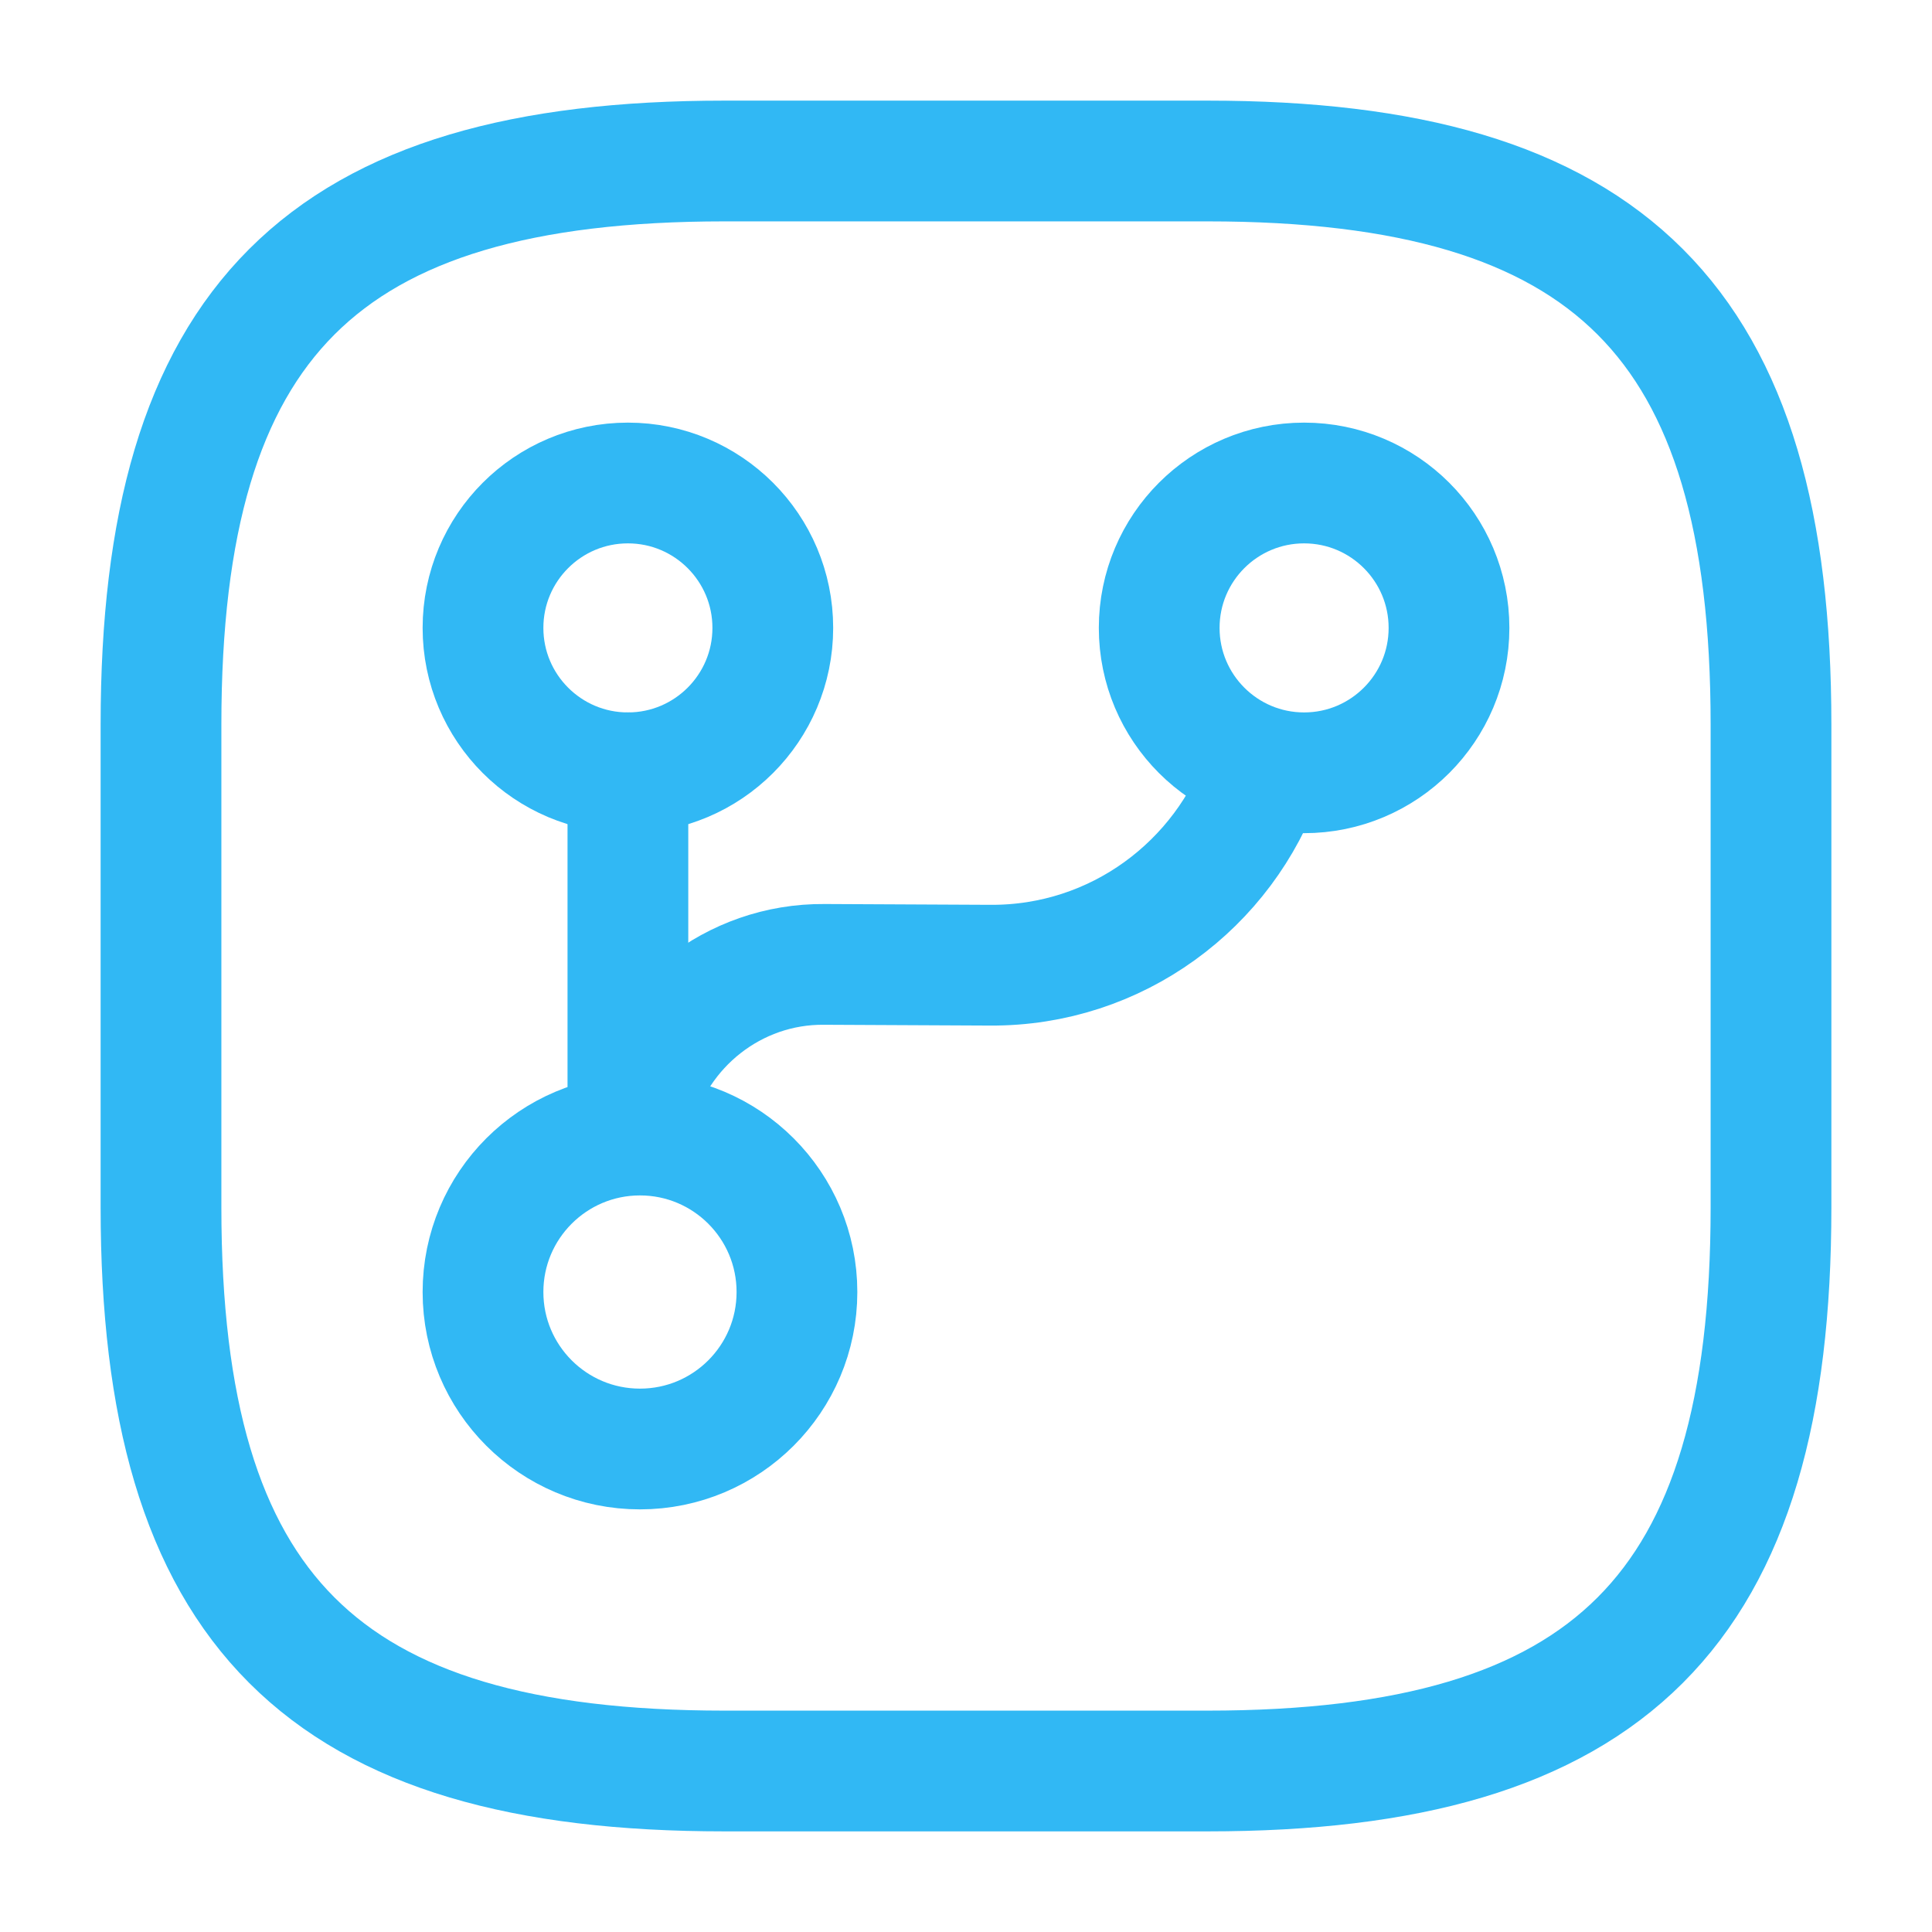
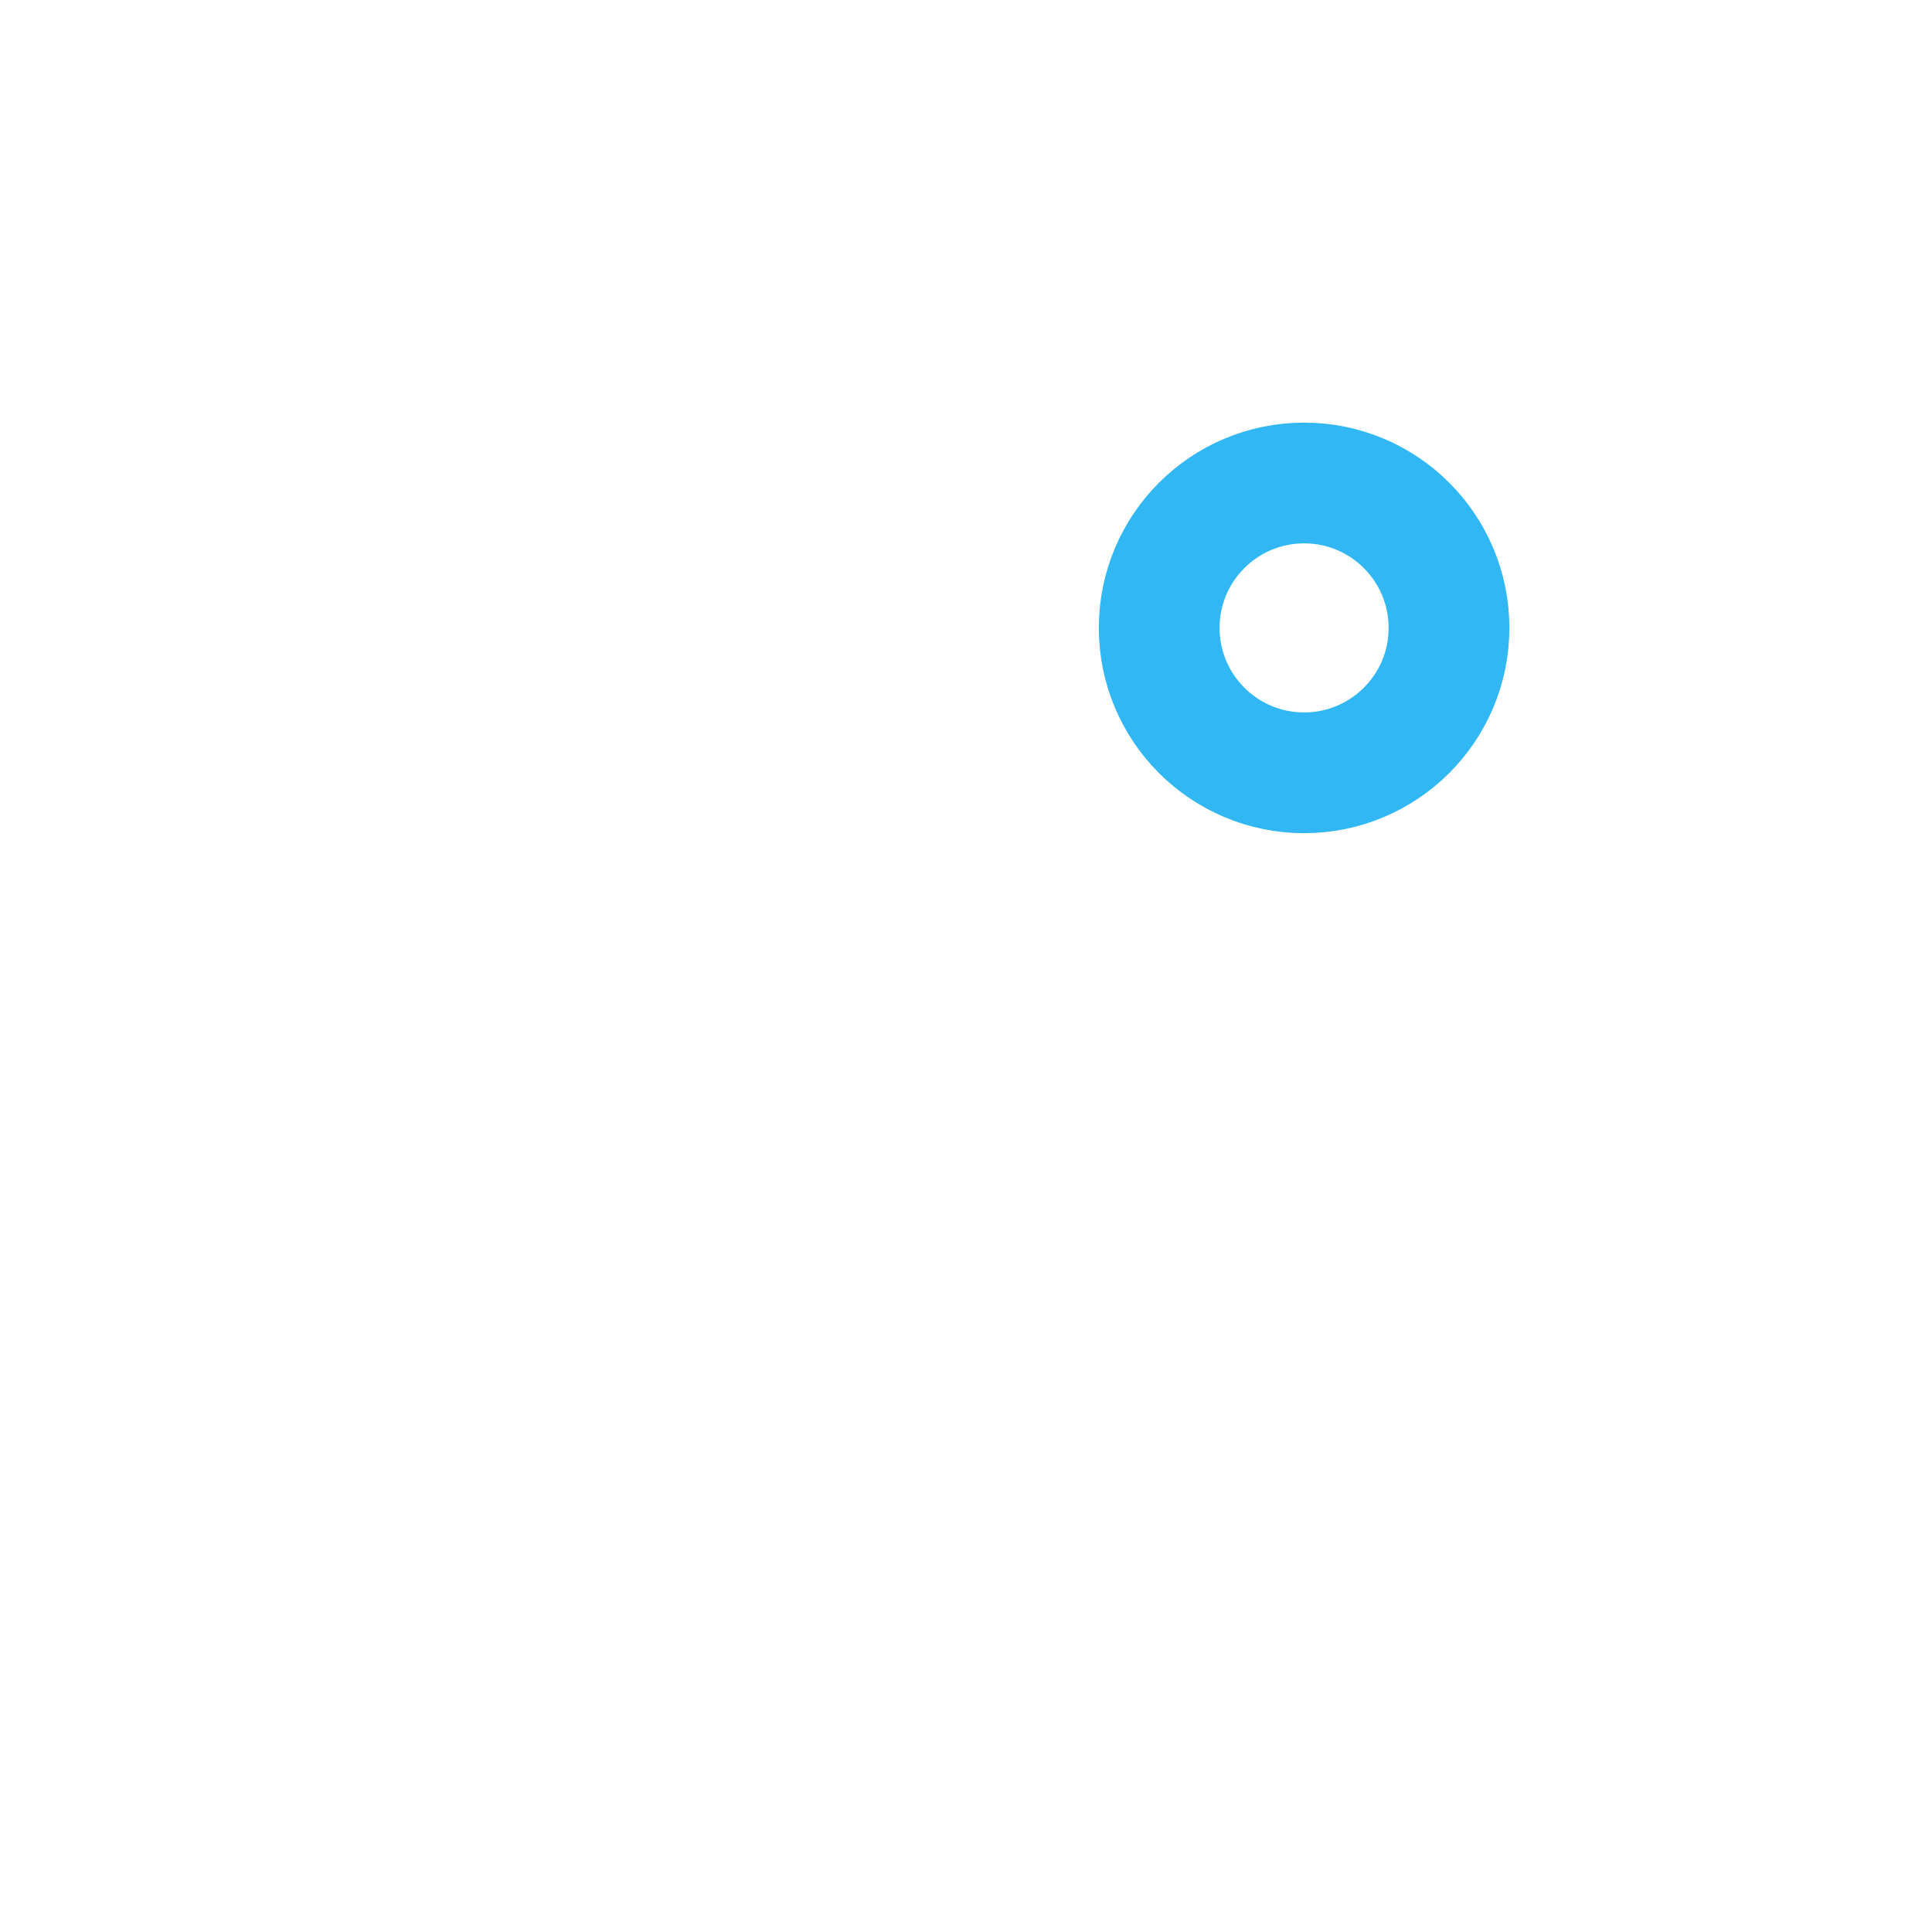
<svg xmlns="http://www.w3.org/2000/svg" width="24" height="24" viewBox="0 0 24 24" fill="none">
-   <path d="M7.8 13.8V9.6" stroke="#31B8F4" stroke-width="1.5" stroke-linecap="round" stroke-linejoin="round" />
-   <path d="M7.95 18C9.027 18 9.9 17.127 9.9 16.05C9.9 14.973 9.027 14.1 7.95 14.1C6.873 14.1 6 14.973 6 16.05C6 17.127 6.873 18 7.95 18Z" stroke="#31B8F4" stroke-width="1.5" stroke-linecap="round" stroke-linejoin="round" />
-   <path d="M7.8 9.6C8.794 9.6 9.6 8.794 9.6 7.8C9.6 6.806 8.794 6 7.8 6C6.806 6 6 6.806 6 7.8C6 8.794 6.806 9.6 7.8 9.6Z" stroke="#31B8F4" stroke-width="1.5" stroke-linecap="round" stroke-linejoin="round" />
  <path d="M16.2 9.6C17.194 9.6 18 8.794 18 7.8C18 6.806 17.194 6 16.2 6C15.206 6 14.4 6.806 14.4 7.8C14.4 8.794 15.206 9.6 16.2 9.6Z" stroke="#31B8F4" stroke-width="1.5" stroke-linecap="round" stroke-linejoin="round" />
-   <path d="M7.88 13.8C8.15 12.75 9.11 11.97 10.24 11.98L12.3 11.99C13.87 12 15.21 10.99 15.7 9.58" stroke="#31B8F4" stroke-width="1.5" stroke-linecap="round" stroke-linejoin="round" />
-   <path d="M9 2H15C20 2 22 4 22 9V15C22 20 20 22 15 22H9C4 22 2 20 2 15V9C2 4 4 2 9 2Z" stroke="#31B8F4" stroke-width="1.5" stroke-linecap="round" stroke-linejoin="round" />
</svg>